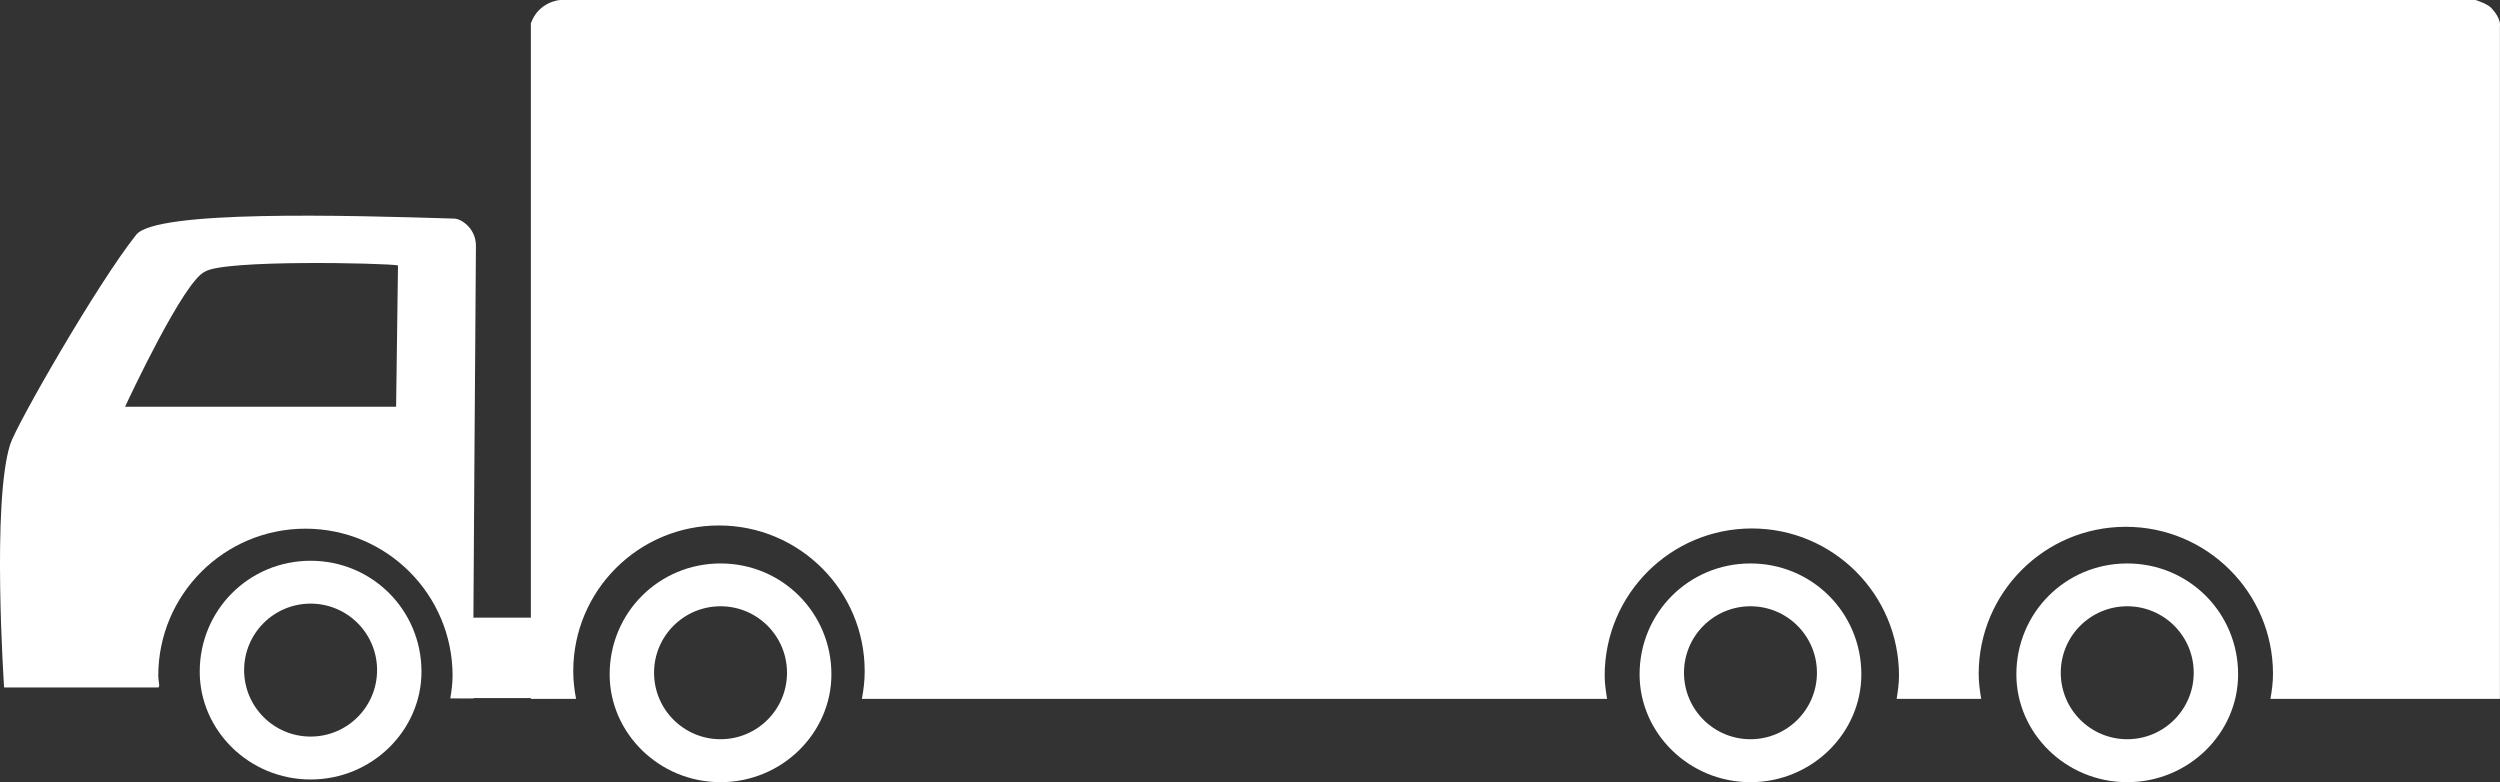
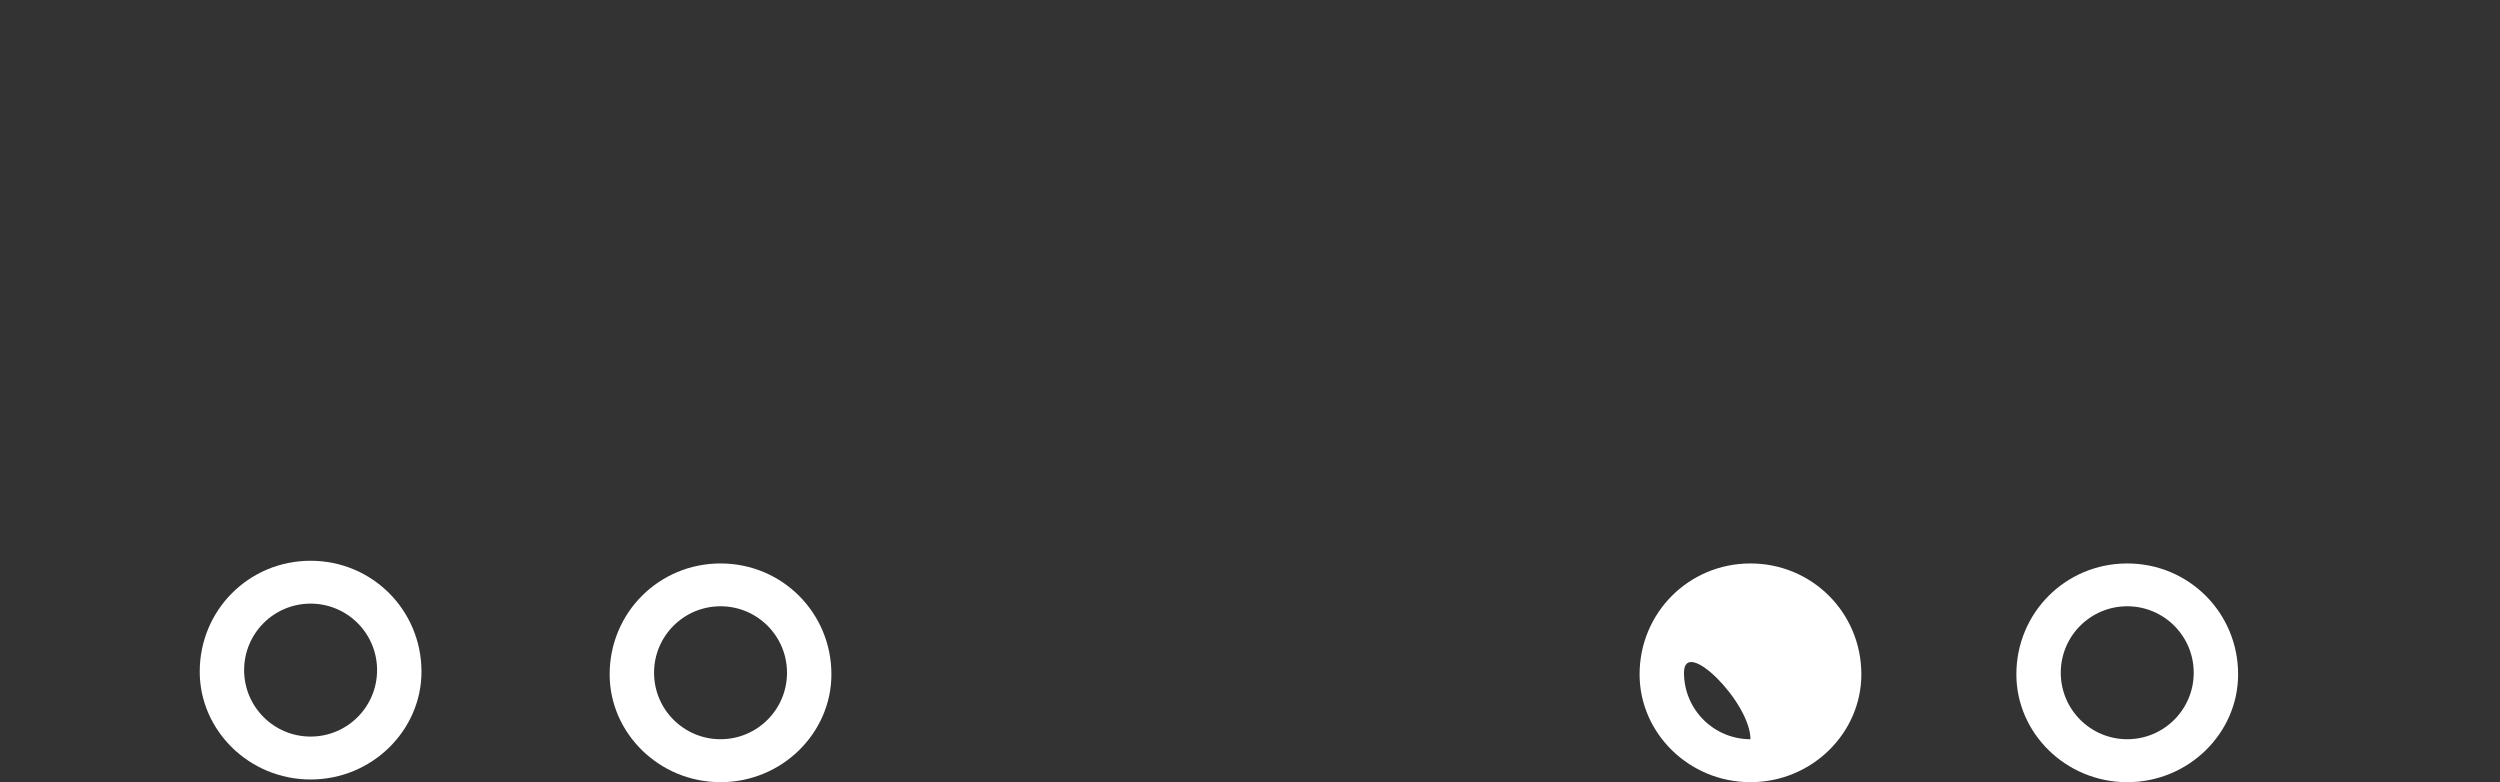
<svg xmlns="http://www.w3.org/2000/svg" version="1.1" baseProfile="tiny" id="Layer_1" width="58.443" height="18.284" viewBox="0 0 58.443 18.284" xml:space="preserve">
  <rect x="0" y="0" width="58.443" height="18.284" fill="#333333" stroke="none" />
-   <line fill="none" stroke="#FFFFFF" stroke-width="2.141" stroke-miterlimit="10" x1="11.798" y1="16.319" x2="11.798" y2="14.439" />
-   <path fill="#FFFFFF" d="M11.126,5.749C11.13,5.356,10.8,5.116,10.618,5.11C8.094,5.033,3.647,4.905,3.184,5.488  c-0.915,1.15-2.797,4.438-2.944,4.895c-0.437,1.354-0.144,5.688-0.144,5.688h3.612c0.005-0.017,0.01-0.029,0.015-0.045  C3.718,15.949,3.7,15.876,3.7,15.797c0-1.899,1.541-3.438,3.44-3.438c1.9,0,3.44,1.539,3.44,3.438c0,0.182-0.025,0.357-0.053,0.53  h0.542v-1.871c0-0.001-0.002-0.009-0.002-0.009S11.111,7.382,11.126,5.749 M9.26,9.508H2.924c0,0,0.005-0.011,0.007-0.016  c0.077-0.164,1.369-2.93,1.858-3.14C5.221,6.063,9.025,6.15,9.304,6.204L9.26,9.508z" />
  <path fill="#FFFFFF" d="M7.261,13.109c-1.44,0-2.592,1.152-2.592,2.593c0,1.368,1.152,2.52,2.592,2.52  c1.439,0,2.592-1.151,2.592-2.52C9.853,14.262,8.7,13.109,7.261,13.109 M7.261,17.219c-0.858,0-1.554-0.695-1.554-1.554  s0.696-1.554,1.554-1.554s1.554,0.695,1.554,1.554S8.119,17.219,7.261,17.219" />
-   <path fill="#FFFFFF" d="M58.241,0.188C58.144,0.084,57.872,0,57.872,0H13.098c0,0-0.502,0.027-0.688,0.546v15.792h1.057  c-0.041-0.21-0.066-0.426-0.066-0.648c0-1.882,1.525-3.406,3.406-3.406c1.882,0,3.407,1.524,3.407,3.406  c0,0.223-0.025,0.438-0.066,0.648h17.421c-0.029-0.179-0.056-0.359-0.056-0.546c0-1.899,1.541-3.438,3.44-3.438  c1.9,0,3.44,1.539,3.44,3.438c0,0.187-0.026,0.367-0.055,0.546h1.977c-0.033-0.191-0.059-0.385-0.059-0.585  c0-1.899,1.54-3.438,3.44-3.438c1.899,0,3.44,1.539,3.44,3.438c0,0.2-0.026,0.394-0.06,0.585h5.365V0.613  C58.441,0.613,58.482,0.444,58.241,0.188" />
  <path fill="#FFFFFF" d="M16.844,13.172c-1.44,0-2.592,1.152-2.592,2.593c0,1.368,1.152,2.52,2.592,2.52  c1.439,0,2.592-1.151,2.592-2.52C19.436,14.324,18.283,13.172,16.844,13.172 M16.844,17.281c-0.858,0-1.554-0.695-1.554-1.554  s0.696-1.554,1.554-1.554s1.554,0.695,1.554,1.554S17.702,17.281,16.844,17.281" />
-   <path fill="#FFFFFF" d="M40.921,13.172c-1.44,0-2.592,1.152-2.592,2.593c0,1.368,1.152,2.52,2.592,2.52  c1.439,0,2.592-1.151,2.592-2.52C43.514,14.324,42.36,13.172,40.921,13.172 M40.921,17.281c-0.858,0-1.554-0.695-1.554-1.554  s0.696-1.554,1.554-1.554s1.554,0.695,1.554,1.554S41.779,17.281,40.921,17.281" />
+   <path fill="#FFFFFF" d="M40.921,13.172c-1.44,0-2.592,1.152-2.592,2.593c0,1.368,1.152,2.52,2.592,2.52  c1.439,0,2.592-1.151,2.592-2.52C43.514,14.324,42.36,13.172,40.921,13.172 M40.921,17.281c-0.858,0-1.554-0.695-1.554-1.554  s1.554,0.695,1.554,1.554S41.779,17.281,40.921,17.281" />
  <path fill="#FFFFFF" d="M49.729,13.172c-1.44,0-2.592,1.152-2.592,2.593c0,1.368,1.152,2.52,2.592,2.52  c1.439,0,2.592-1.151,2.592-2.52C52.321,14.324,51.168,13.172,49.729,13.172 M49.729,17.281c-0.858,0-1.554-0.695-1.554-1.554  s0.696-1.554,1.554-1.554s1.554,0.695,1.554,1.554S50.587,17.281,49.729,17.281" />
</svg>